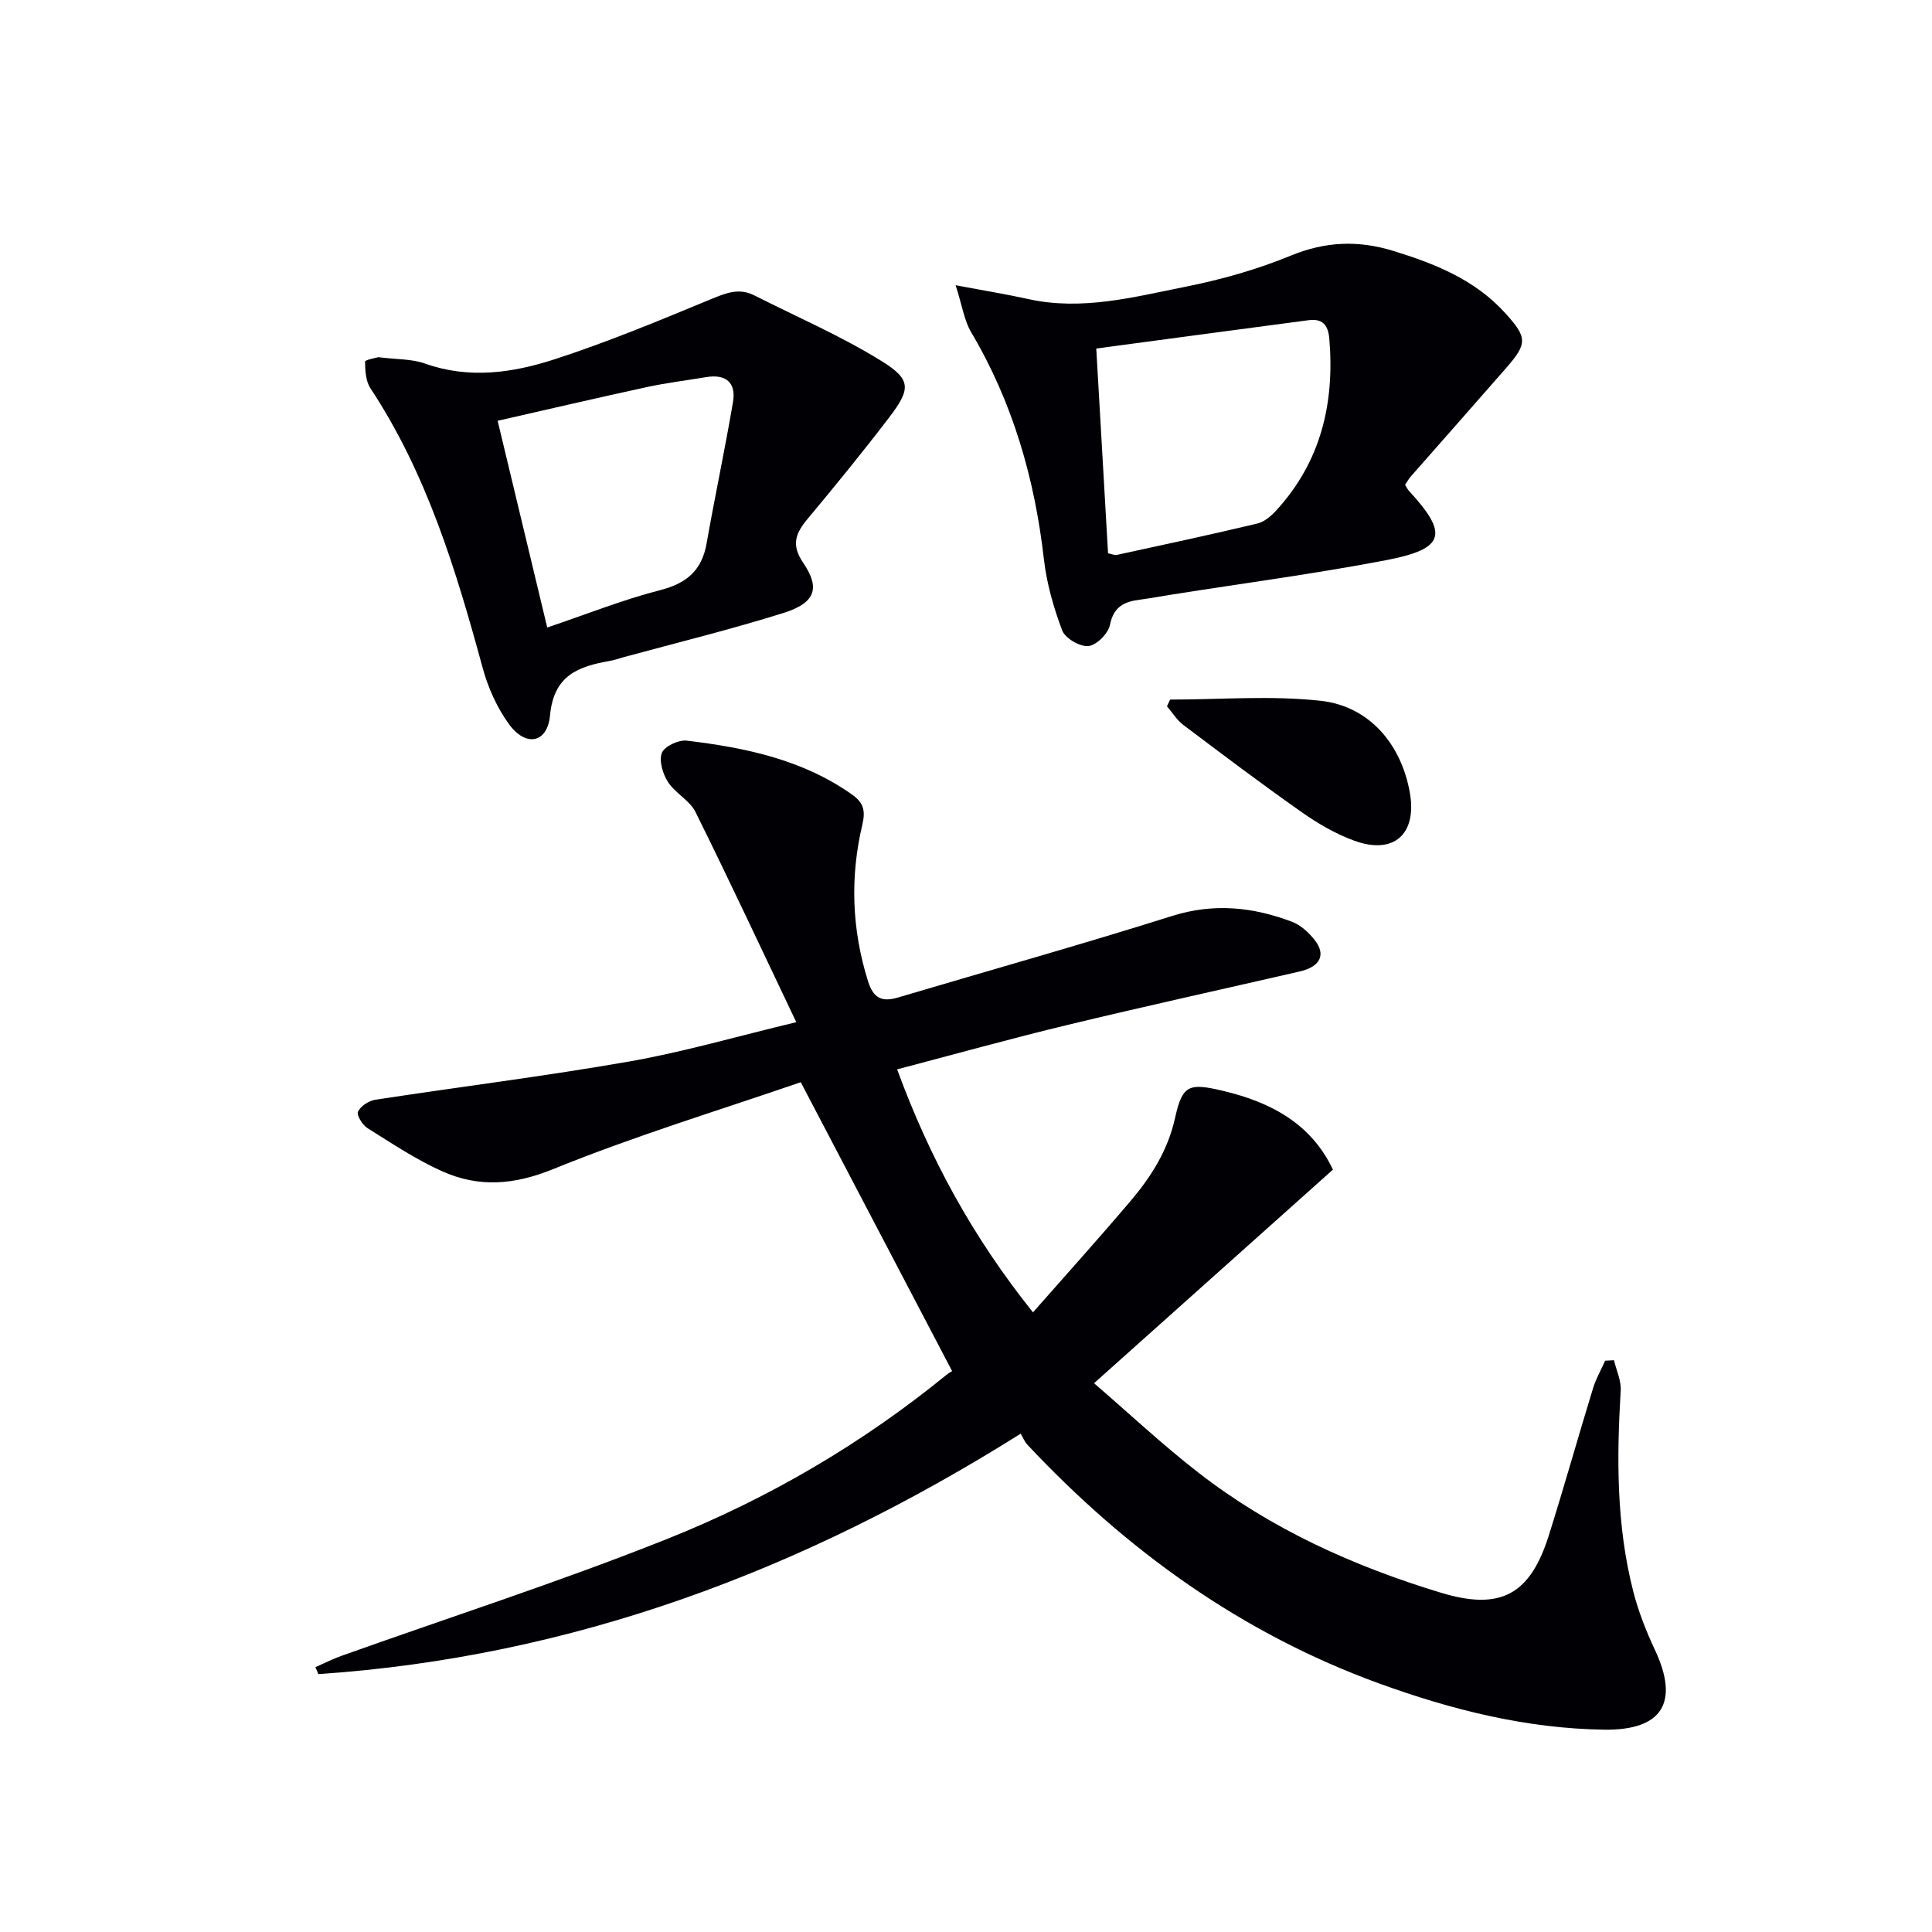
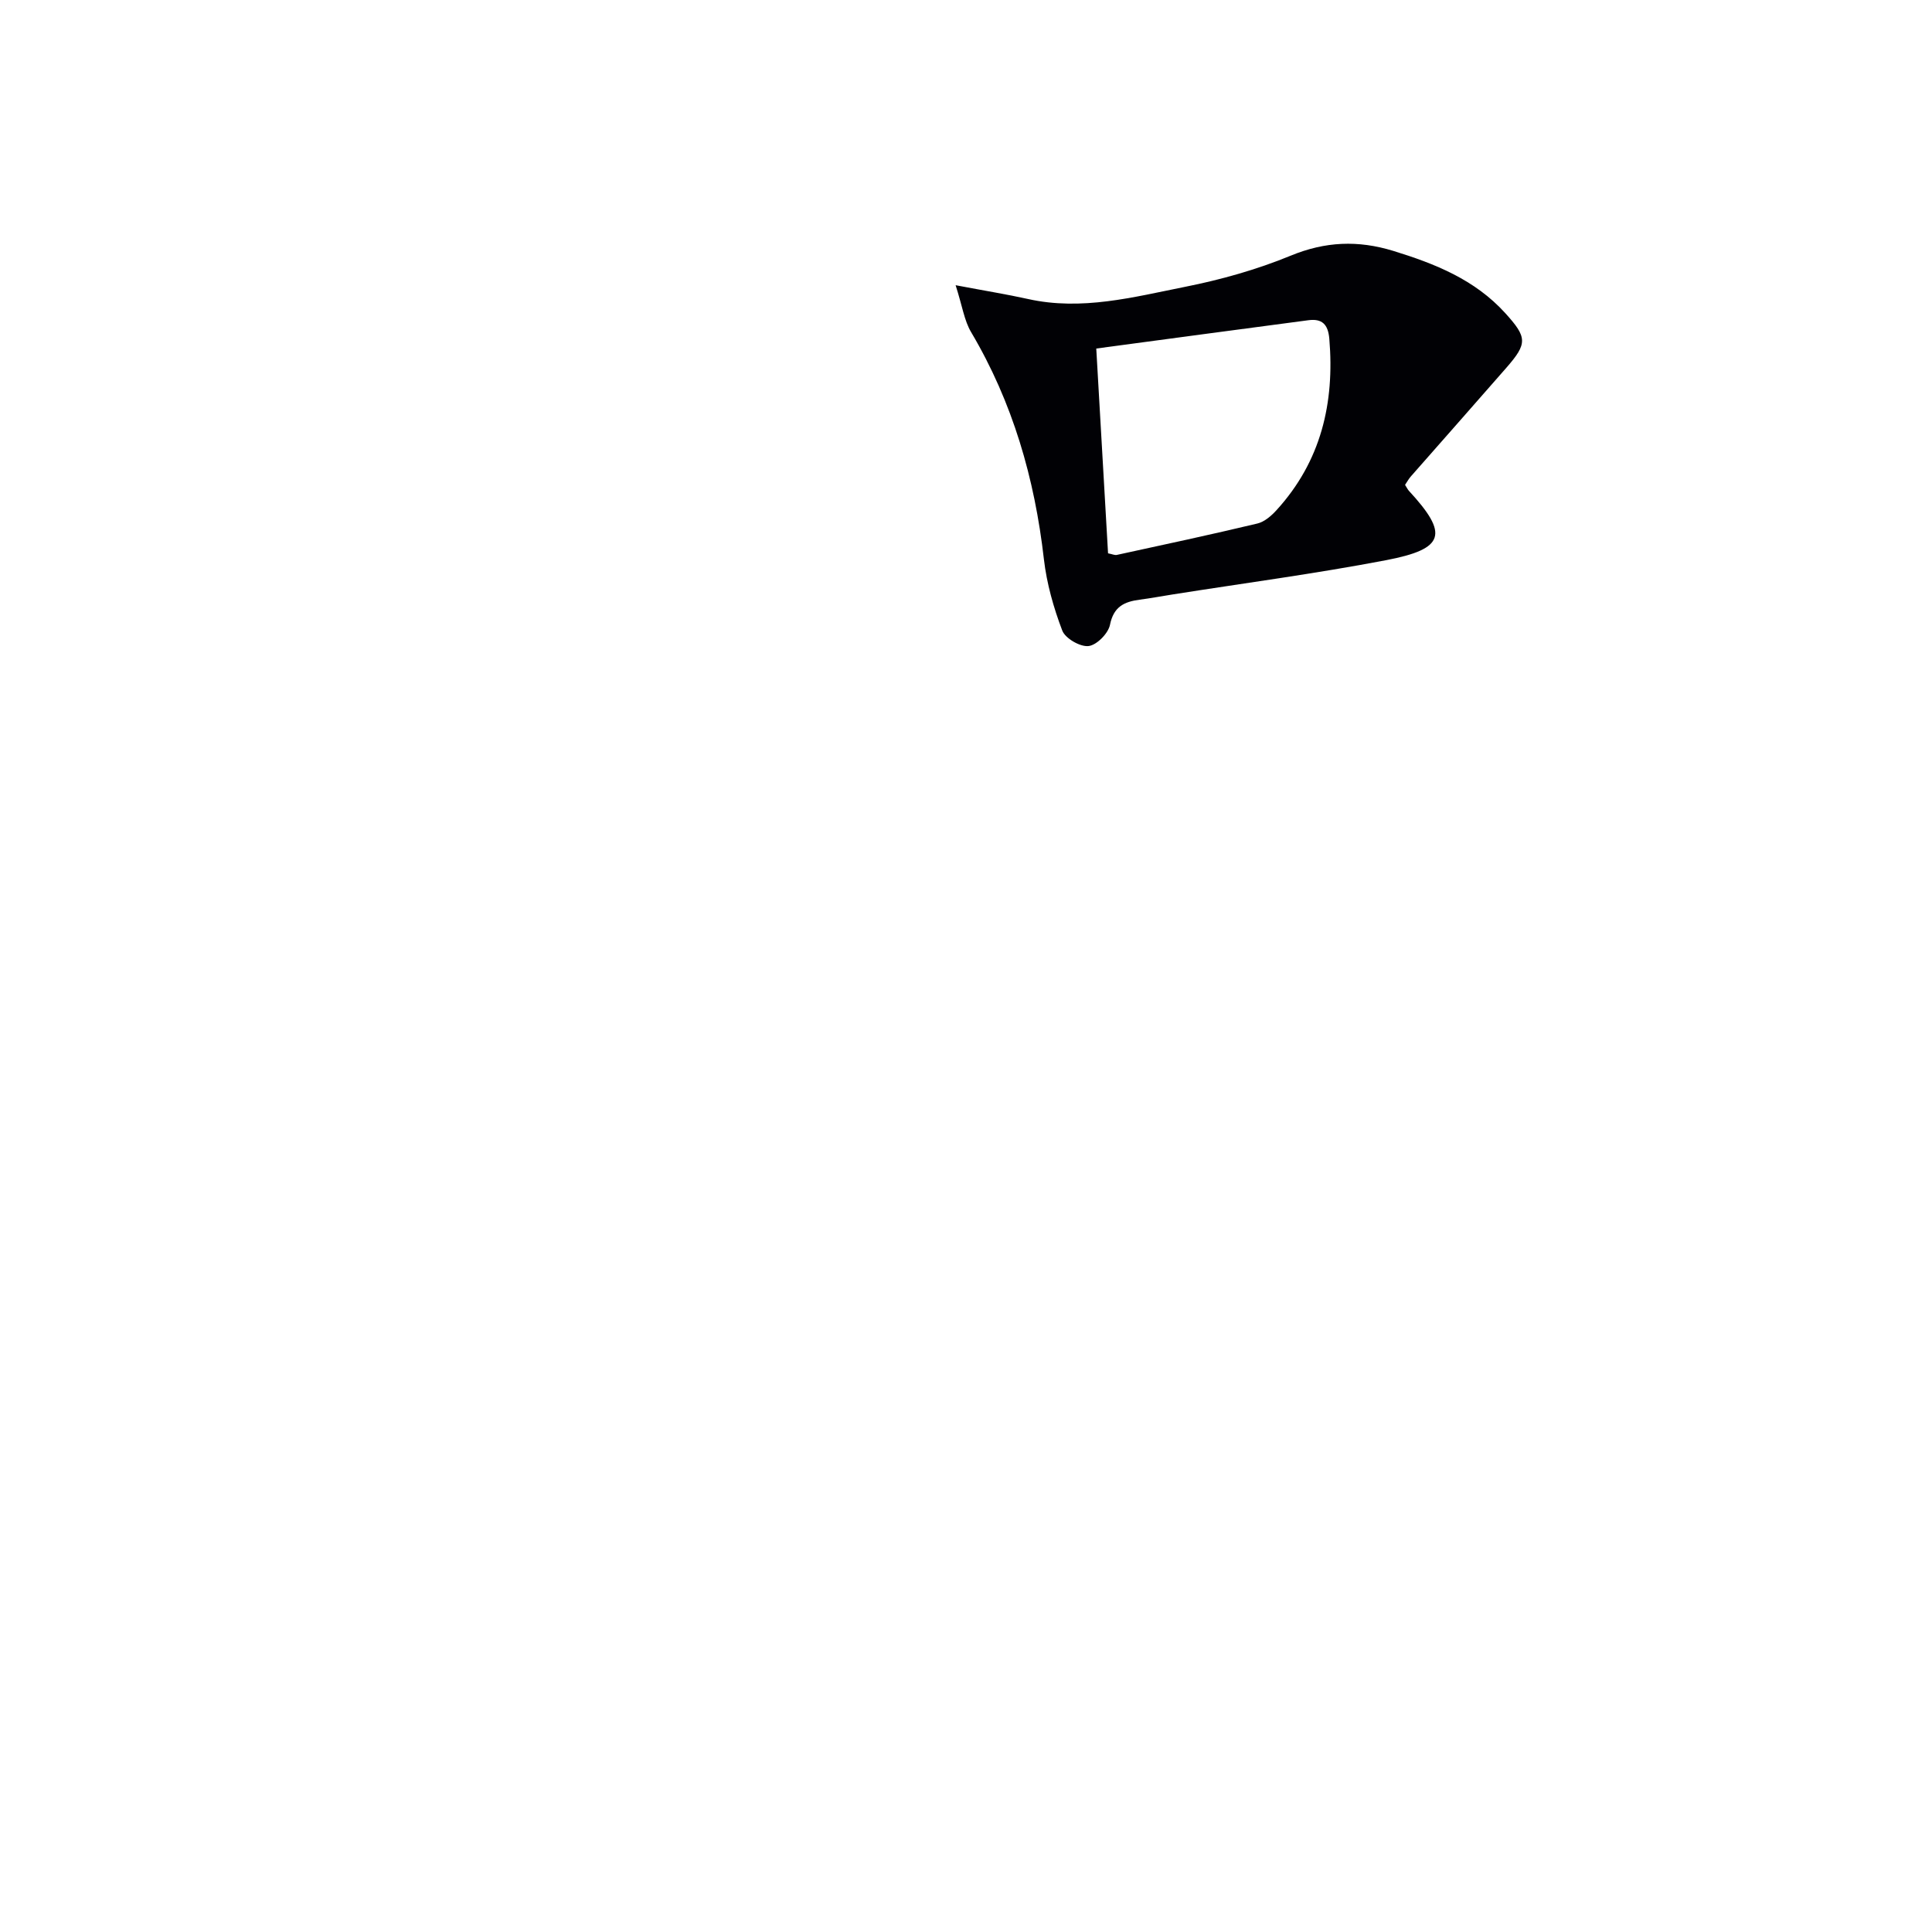
<svg xmlns="http://www.w3.org/2000/svg" enable-background="new 0 0 400 400" viewBox="0 0 400 400">
  <g fill="#010105">
-     <path d="m211.32 296.83c-45.27 28.45-92.95 46.22-145.4 49.78-.21-.48-.41-.96-.62-1.44 1.79-.78 3.54-1.68 5.38-2.34 22.5-8.03 45.28-15.36 67.45-24.21 20.9-8.34 40.32-19.69 57.86-34 .52-.42 1.13-.74 1.14-.74-10.47-19.99-20.66-39.45-31.34-59.82-16.62 5.73-34.24 11.07-51.21 17.97-8.12 3.31-15.42 3.87-22.99.49-5.43-2.42-10.45-5.79-15.52-8.96-1.04-.65-2.29-2.72-1.95-3.41.56-1.15 2.24-2.26 3.59-2.46 17.54-2.69 35.16-4.87 52.63-7.93 11.23-1.97 22.24-5.19 34.52-8.13-7.13-14.97-13.83-29.33-20.87-43.52-1.19-2.4-4.18-3.87-5.68-6.19-1.08-1.68-1.91-4.39-1.28-6.04.52-1.36 3.46-2.74 5.14-2.54 12.09 1.45 23.93 3.89 34.19 11.13 2.35 1.66 2.89 3.23 2.18 6.26-2.57 10.85-2.2 21.68 1.18 32.44 1.14 3.63 2.99 4.31 6.24 3.34 18.92-5.61 37.93-10.95 56.75-16.88 8.62-2.71 16.72-1.84 24.81 1.22 1.74.66 3.36 2.15 4.57 3.64 2.53 3.11 1.31 5.65-2.98 6.64-16 3.68-32.04 7.2-48 11.05-11.72 2.82-23.33 6.06-35.37 9.22 6.72 18.31 15.61 34.67 28.13 50.31 6.91-7.86 13.65-15.34 20.16-23.01 4.31-5.08 7.78-10.52 9.28-17.35 1.51-6.82 2.94-7.15 9.95-5.49 9.91 2.35 18.23 6.82 22.71 16.3-16.4 14.67-32.5 29.06-49.46 44.22 7.11 6.12 14.09 12.68 21.63 18.53 15.01 11.66 32.1 19.36 50.2 24.85 12.31 3.73 18.44.45 22.32-11.85 3.19-10.12 6.05-20.34 9.16-30.48.6-1.97 1.66-3.81 2.51-5.71.61-.03 1.22-.07 1.83-.1.49 2.09 1.51 4.2 1.39 6.25-.84 13.99-.91 27.94 2.6 41.62 1.06 4.15 2.66 8.21 4.48 12.09 5.08 10.81 1.62 16.69-10.48 16.53-16.1-.22-31.57-4.1-46.62-9.57-28.41-10.33-52.25-27.49-72.81-49.42-.59-.62-.9-1.45-1.4-2.29z" />
    <path d="m290.9 100.39c.43.68.58.99.8 1.23 8.27 8.95 7.5 12.02-4.72 14.36-14.64 2.8-29.44 4.76-44.17 7.09-2.29.36-4.57.79-6.87 1.09-3.18.42-5.38 1.44-6.13 5.2-.36 1.79-2.76 4.22-4.45 4.4-1.74.19-4.81-1.59-5.43-3.21-1.8-4.73-3.22-9.74-3.8-14.76-1.91-16.71-6.45-32.47-15.07-47.02-1.42-2.39-1.82-5.39-3.21-9.72 6.11 1.16 10.59 1.88 15.01 2.86 11.09 2.47 21.8-.39 32.47-2.52 7.44-1.48 14.88-3.57 21.88-6.45 7.18-2.96 13.96-3.23 21.24-1 8.68 2.67 16.9 5.95 23.19 12.88 4.56 5.03 4.65 6.27.22 11.34-6.56 7.51-13.17 14.98-19.75 22.47-.44.49-.75 1.08-1.21 1.76zm-61.49 14.17c.85.16 1.37.42 1.81.33 9.71-2.11 19.43-4.19 29.1-6.5 1.48-.35 2.92-1.61 3.99-2.79 9.19-10.09 12.03-22.14 10.91-35.47-.26-3.02-1.53-4.2-4.34-3.83-14.58 1.92-29.15 3.88-43.91 5.86.84 14.72 1.64 28.57 2.44 42.4z" />
-     <path d="m78.32 73.95c3.78.48 6.93.34 9.67 1.32 9.12 3.25 18.16 1.93 26.82-.88 11-3.57 21.71-8.03 32.41-12.46 3.07-1.27 5.78-2.37 8.92-.79 8.85 4.48 18.02 8.43 26.42 13.64 6.17 3.83 6.01 5.78 1.5 11.69-5.45 7.14-11.14 14.1-16.89 21-2.47 2.97-3.41 5.34-.86 9.08 3.58 5.26 2.46 8.29-4.08 10.35-10.92 3.43-22.06 6.15-33.11 9.16-.96.26-1.91.6-2.89.78-6.48 1.14-11.58 2.96-12.35 11.25-.54 5.81-5.03 6.62-8.5 1.84-2.47-3.4-4.32-7.51-5.43-11.58-5.51-20.24-11.54-40.21-23.26-57.97-.97-1.48-1.09-3.65-1.11-5.51 0-.37 2.25-.77 2.74-.92zm34.98 55.97c8.03-2.71 15.59-5.74 23.42-7.75 5.52-1.42 8.6-4.12 9.58-9.69 1.72-9.77 3.8-19.47 5.46-29.25.68-4.02-1.47-5.83-5.56-5.15-4.09.69-8.22 1.18-12.27 2.06-10.32 2.24-20.6 4.64-30.9 6.98 3.5 14.59 6.82 28.41 10.27 42.8z" />
-     <path d="m242.26 144.84c10.39 0 20.88-.88 31.15.25 10.11 1.11 16.71 9 18.48 19.01 1.52 8.6-3.31 12.95-11.52 9.95-3.84-1.4-7.52-3.54-10.88-5.91-8.3-5.83-16.4-11.95-24.5-18.05-1.34-1.01-2.26-2.56-3.38-3.86.21-.47.43-.93.65-1.39z" />
  </g>
</svg>